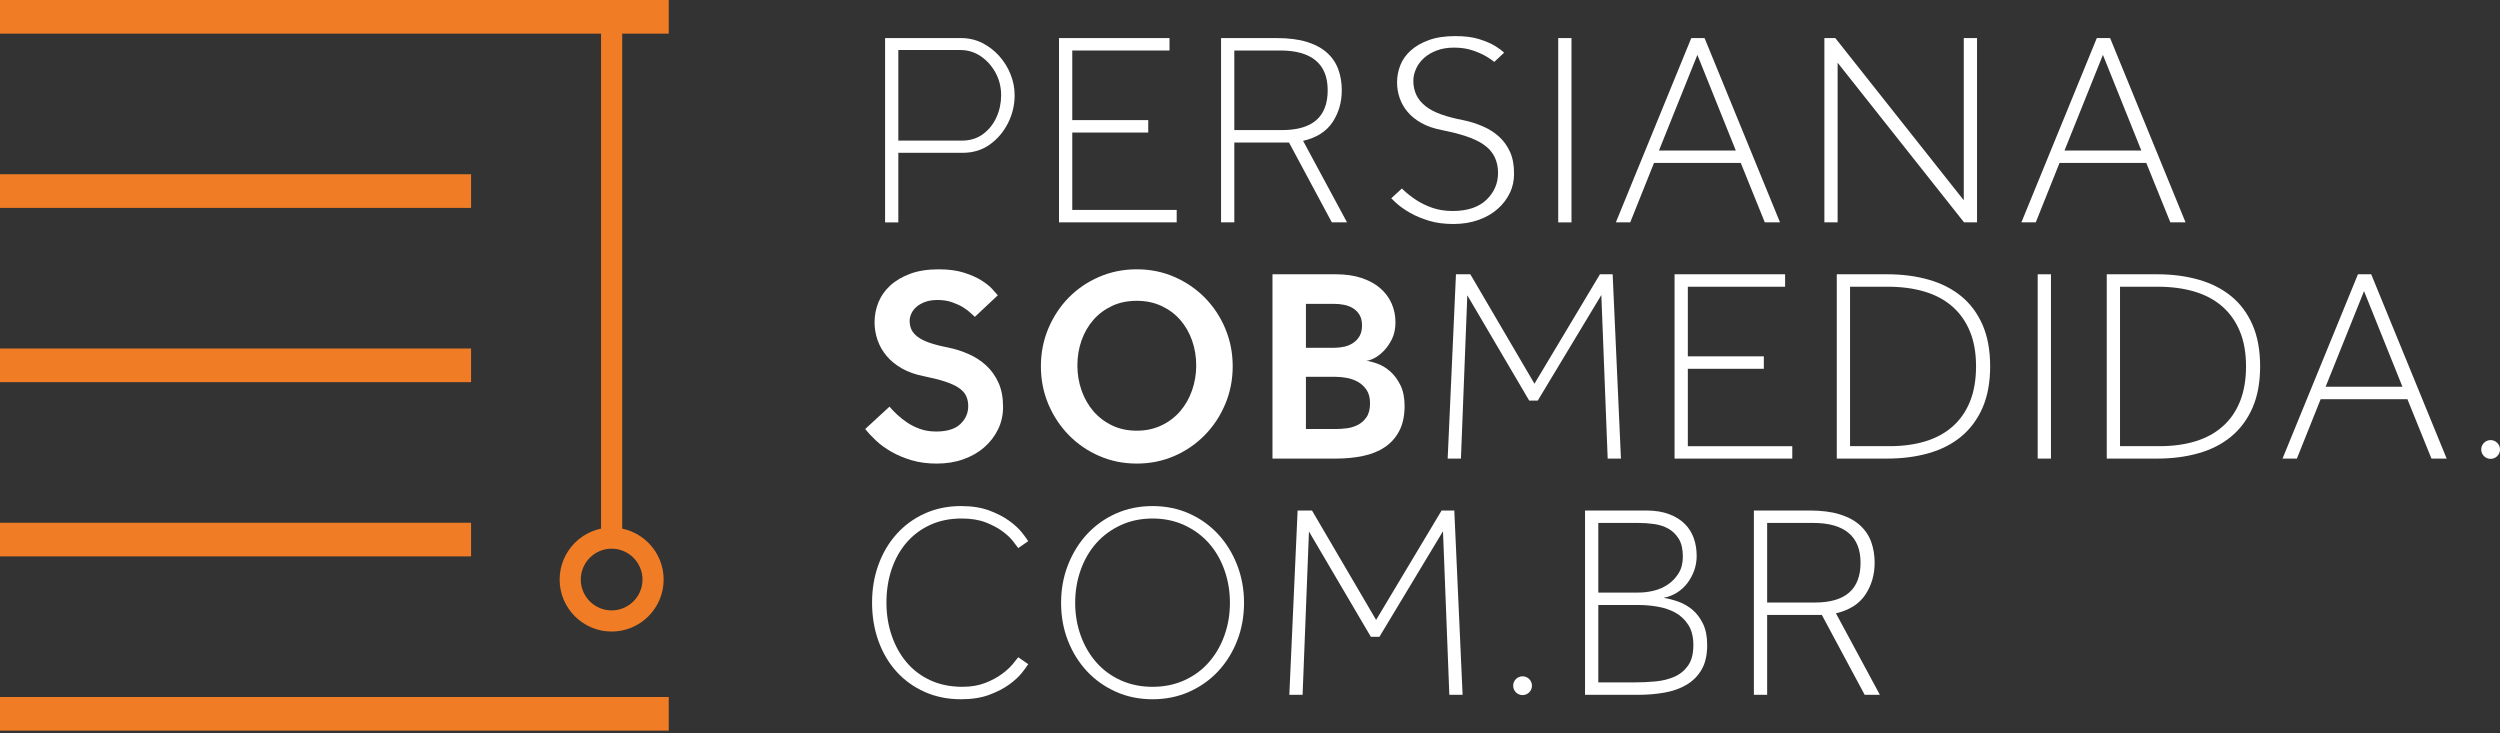
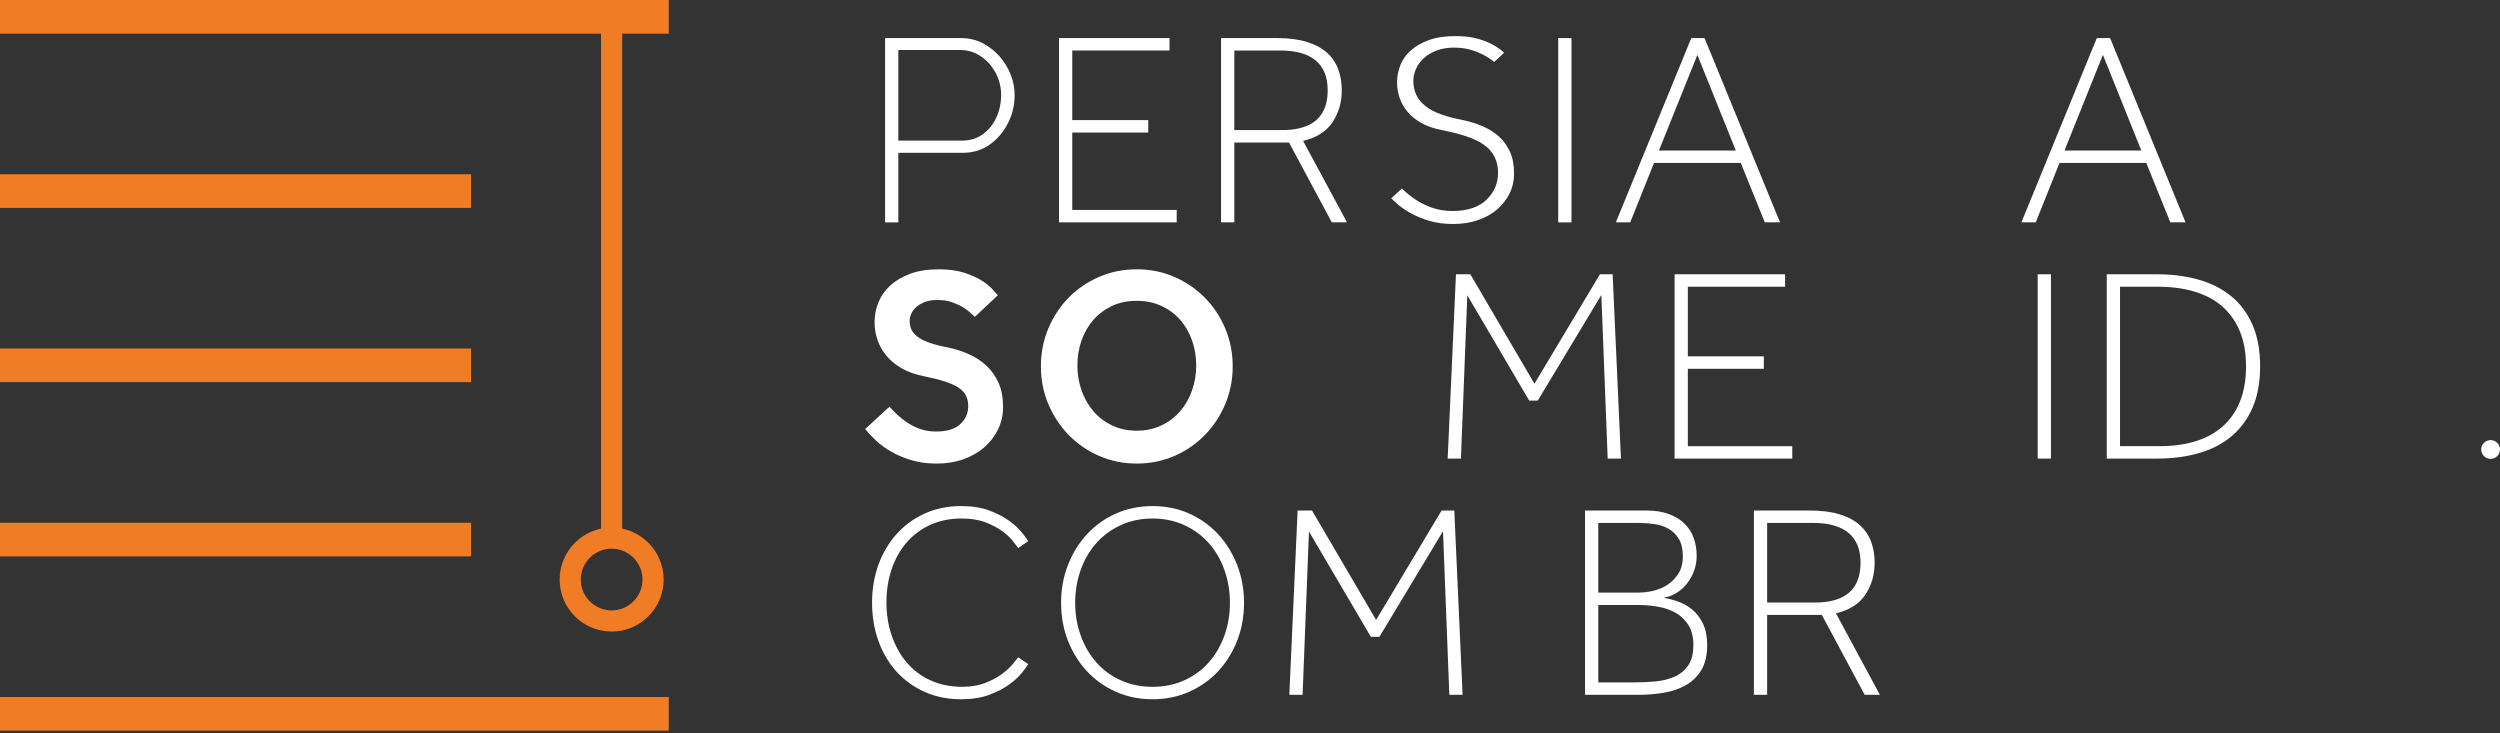
<svg xmlns="http://www.w3.org/2000/svg" width="100%" height="100%" viewBox="0 0 450 132" version="1.1" xml:space="preserve" style="fill-rule:evenodd;clip-rule:evenodd;stroke-linejoin:round;stroke-miterlimit:2;">
  <rect x="0" y="0" width="450" height="132" fill="#333333" stroke="none" />
  <rect x="0" y="0" width="120.374" height="6.056" style="fill:#f07d25;" />
  <rect x="0" y="31.364" width="84.796" height="6.056" style="fill:#f07d25;" />
  <rect x="0" y="62.73" width="84.796" height="6.056" style="fill:#f07d25;" />
  <rect x="0" y="94.094" width="84.796" height="6.056" style="fill:#f07d25;" />
  <rect x="108.19" y="0.001" width="3.805" height="96.858" style="fill:#f07d25;" />
  <path d="M110.092,98.761c-3.061,0 -5.552,2.498 -5.552,5.559c-0,3.061 2.491,5.553 5.552,5.553c3.061,-0 5.559,-2.492 5.559,-5.553c-0,-3.061 -2.498,-5.559 -5.559,-5.559m0,14.917c-5.161,-0 -9.357,-4.196 -9.357,-9.358c-0,-5.161 4.196,-9.363 9.357,-9.363c5.162,-0 9.364,4.202 9.364,9.363c-0,5.162 -4.202,9.358 -9.364,9.358" style="fill:#f07d25;fill-rule:nonzero;" />
  <rect x="0" y="125.458" width="120.374" height="6.056" style="fill:#f07d25;" />
-   <path d="M330.771,11.285l-0,28.739l-2.383,-0l-0,-33.178l1.962,-0l23.131,29.206l0,-29.206l2.384,-0l-0,33.178l-2.337,-0l-22.757,-28.739Z" style="fill:#fff;fill-rule:nonzero;" />
  <path d="M270.739,9.484l-1.773,1.665c-0.377,-0.307 -0.805,-0.609 -1.289,-0.904l-0.002,-0.001c-0.695,-0.421 -1.523,-0.801 -2.492,-1.138l-0.001,0c-1.008,-0.35 -2.149,-0.536 -3.425,-0.536c-1.192,0 -2.219,0.173 -3.091,0.498c-0.916,0.338 -1.679,0.787 -2.29,1.323l-0.003,0.003c-0.674,0.595 -1.164,1.259 -1.485,1.989c-0.336,0.755 -0.488,1.474 -0.488,2.147c0,0.952 0.186,1.794 0.528,2.533l0.001,0.004c0.35,0.749 0.92,1.467 1.758,2.111c0.683,0.53 1.622,1.024 2.818,1.446c1.038,0.366 2.342,0.708 3.92,1.014c1.244,0.257 2.449,0.642 3.606,1.156l0.001,-0c1.086,0.482 2.043,1.105 2.872,1.874c0.797,0.741 1.435,1.643 1.912,2.703l0.001,0c0.489,1.083 0.714,2.382 0.714,3.893c-0,1.267 -0.252,2.429 -0.772,3.491l-0.002,0.004c-0.53,1.097 -1.27,2.052 -2.212,2.876l-0.001,0.001c-0.966,0.848 -2.113,1.496 -3.443,1.964l-0.001,0c-1.374,0.486 -2.878,0.719 -4.5,0.719c-1.586,0 -3.021,-0.182 -4.305,-0.561c-1.293,-0.387 -2.463,-0.868 -3.508,-1.462c-1.017,-0.582 -1.897,-1.21 -2.635,-1.903l-0.001,-0.001c-0.255,-0.239 -0.496,-0.473 -0.724,-0.704l1.909,-1.757l0.29,0.277c0.673,0.629 1.417,1.216 2.245,1.762l0.002,0.001c0.859,0.564 1.817,1.035 2.883,1.413l0,0c1.106,0.392 2.351,0.595 3.734,0.595c2.724,0 4.714,-0.734 6.028,-1.98c1.432,-1.354 2.132,-2.985 2.132,-4.895c0,-1.069 -0.212,-2.016 -0.623,-2.861l-0,-0c-0.426,-0.875 -1.117,-1.659 -2.125,-2.325l-0,0c-0.796,-0.524 -1.833,-1.007 -3.117,-1.429c-1.151,-0.378 -2.574,-0.739 -4.275,-1.08l-0.004,-0.001c-1.423,-0.279 -2.65,-0.699 -3.685,-1.285c-0.982,-0.557 -1.805,-1.215 -2.45,-1.979l-0.001,-0.001c-0.631,-0.745 -1.103,-1.567 -1.418,-2.468c-0.321,-0.918 -0.48,-1.861 -0.48,-2.821c-0,-1.103 0.2,-2.156 0.607,-3.159l0.001,-0.002c0.391,-0.968 0.999,-1.821 1.814,-2.565c0.867,-0.79 1.954,-1.418 3.252,-1.895l-0,-0c1.363,-0.502 2.974,-0.736 4.829,-0.736c1.667,0 3.099,0.175 4.298,0.552c1.176,0.371 2.165,0.799 2.956,1.295c0.619,0.388 1.127,0.763 1.51,1.14Z" style="fill:#fff;fill-rule:nonzero;" />
  <path d="M159.316,40.031l-0,-33.178l13.645,0c1.402,0 2.687,0.296 3.855,0.888c1.168,0.592 2.189,1.379 3.061,2.36c0.872,0.981 1.55,2.079 2.033,3.294c0.482,1.215 0.724,2.462 0.724,3.739c-0,1.775 -0.397,3.45 -1.192,5.023c-0.794,1.573 -1.884,2.858 -3.271,3.855c-1.386,0.997 -3.029,1.496 -4.93,1.496l-11.542,-0l0,12.523l-2.383,0Zm2.383,-14.72l11.449,0c1.464,0 2.726,-0.389 3.785,-1.168c1.059,-0.779 1.869,-1.791 2.43,-3.037c0.561,-1.246 0.841,-2.57 0.841,-3.972c-0,-1.464 -0.335,-2.812 -1.005,-4.042c-0.67,-1.231 -1.557,-2.22 -2.663,-2.968c-1.106,-0.747 -2.329,-1.121 -3.669,-1.121l-11.168,-0l0,16.308Z" style="fill:#fff;fill-rule:nonzero;" />
  <path d="M190.62,6.853l19.891,0l0,2.238l-17.503,0l-0,12.53l13.675,0l-0,2.238l-13.675,-0l-0,13.927l18.795,-0l-0,2.238l-21.183,-0l-0,-33.171Z" style="fill:#fff;fill-rule:nonzero;" />
  <rect x="280.48" y="6.853" width="2.388" height="33.178" style="fill:#fff;" />
  <path d="M312.443,27.09l-6.914,-17.212l-6.915,17.212l13.829,0Zm-8.011,-20.244l2.388,-0l13.582,33.178l-2.738,-0l-4.326,-10.695l-15.618,-0l-4.279,10.695l-2.586,-0l13.577,-33.178Z" style="fill:#fff;fill-rule:nonzero;" />
  <path d="M385.439,27.09l-6.914,-17.212l-6.914,17.212l13.828,0Zm-8.011,-20.244l2.389,-0l13.581,33.178l-2.738,-0l-4.326,-10.695l-15.618,-0l-4.279,10.695l-2.586,-0l13.577,-33.178Z" style="fill:#fff;fill-rule:nonzero;" />
-   <path d="M230.776,23.414c5.473,-0 8.208,-2.388 8.208,-7.163c0,-2.384 -0.721,-4.177 -2.166,-5.371c-1.44,-1.194 -3.553,-1.789 -6.337,-1.789l-8.305,0l0,14.323l8.6,-0Zm-10.987,-16.561l9.996,0c2.153,0 3.979,0.231 5.467,0.696c1.494,0.465 2.704,1.118 3.63,1.963c0.932,0.846 1.599,1.841 2.016,2.987c0.413,1.141 0.624,2.395 0.624,3.752c-0,2.157 -0.559,4.071 -1.668,5.747c-1.113,1.671 -2.877,2.792 -5.298,3.354l7.908,14.672l-2.735,-0l-7.707,-14.372l-9.846,-0l0,14.372l-2.387,-0l-0,-33.171Z" style="fill:#fff;fill-rule:nonzero;" />
+   <path d="M230.776,23.414c5.473,-0 8.208,-2.388 8.208,-7.163c0,-2.384 -0.721,-4.177 -2.166,-5.371c-1.44,-1.194 -3.553,-1.789 -6.337,-1.789l-8.305,0l0,14.323l8.6,-0Zm-10.987,-16.561l9.996,0c2.153,0 3.979,0.231 5.467,0.696c1.494,0.465 2.704,1.118 3.63,1.963c0.932,0.846 1.599,1.841 2.016,2.987c0.413,1.141 0.624,2.395 0.624,3.752c-0,2.157 -0.559,4.071 -1.668,5.747c-1.113,1.671 -2.877,2.792 -5.298,3.354l7.908,14.672l-2.735,-0l-7.707,-14.372l-9.846,-0l0,14.372l-2.387,-0l-0,-33.171" style="fill:#fff;fill-rule:nonzero;" />
  <path d="M160.105,73.197c0.4,0.465 0.87,0.951 1.416,1.466c0.551,0.513 1.163,0.995 1.843,1.444c0.68,0.446 1.44,0.818 2.286,1.118c0.847,0.3 1.802,0.448 2.862,0.448c1.955,0 3.409,-0.448 4.352,-1.343c0.948,-0.895 1.417,-1.971 1.417,-3.234c-0,-0.697 -0.13,-1.316 -0.397,-1.866c-0.267,-0.547 -0.713,-1.025 -1.344,-1.441c-0.627,-0.414 -1.449,-0.786 -2.461,-1.118c-1.012,-0.332 -2.263,-0.648 -3.757,-0.948c-1.526,-0.298 -2.842,-0.76 -3.955,-1.391c-1.108,-0.629 -2.032,-1.377 -2.76,-2.24c-0.73,-0.861 -1.275,-1.813 -1.64,-2.857c-0.365,-1.045 -0.546,-2.117 -0.546,-3.21c0,-1.259 0.231,-2.461 0.696,-3.607c0.462,-1.142 1.174,-2.153 2.137,-3.032c0.964,-0.878 2.166,-1.587 3.607,-2.118c1.441,-0.53 3.141,-0.792 5.101,-0.792c1.756,-0 3.263,0.197 4.526,0.595c1.258,0.397 2.311,0.862 3.157,1.392c0.846,0.53 1.502,1.052 1.964,1.567c0.465,0.513 0.796,0.89 0.995,1.121l-4.129,3.878c-0.166,-0.129 -0.429,-0.373 -0.794,-0.72c-0.368,-0.348 -0.821,-0.689 -1.367,-1.021c-0.547,-0.331 -1.203,-0.628 -1.969,-0.894c-0.76,-0.264 -1.623,-0.397 -2.586,-0.397c-0.862,0 -1.607,0.113 -2.238,0.348c-0.627,0.231 -1.15,0.53 -1.567,0.895c-0.412,0.364 -0.721,0.769 -0.919,1.218c-0.199,0.449 -0.299,0.87 -0.299,1.267c-0,0.599 0.109,1.13 0.323,1.596c0.215,0.46 0.58,0.893 1.098,1.29c0.51,0.397 1.218,0.754 2.112,1.069c0.895,0.316 2.02,0.607 3.381,0.871c1.295,0.266 2.538,0.663 3.731,1.193c1.195,0.531 2.247,1.219 3.159,2.065c0.91,0.847 1.643,1.875 2.189,3.085c0.547,1.21 0.822,2.659 0.822,4.351c-0,1.462 -0.299,2.802 -0.899,4.028c-0.595,1.23 -1.425,2.308 -2.485,3.235c-1.061,0.931 -2.319,1.65 -3.781,2.165c-1.458,0.515 -3.052,0.769 -4.772,0.769c-1.66,-0 -3.162,-0.198 -4.505,-0.595c-1.34,-0.401 -2.551,-0.902 -3.633,-1.517c-1.076,-0.616 -2.003,-1.284 -2.784,-2.017c-0.777,-0.728 -1.433,-1.425 -1.963,-2.088l4.376,-4.028Z" style="fill:#fff;fill-rule:nonzero;" />
  <path d="M204.625,77.524c1.623,0 3.097,-0.315 4.425,-0.948c1.327,-0.627 2.453,-1.481 3.384,-2.557c0.927,-1.082 1.638,-2.332 2.137,-3.757c0.498,-1.425 0.749,-2.918 0.749,-4.478c-0,-1.59 -0.251,-3.092 -0.749,-4.5c-0.499,-1.41 -1.21,-2.644 -2.137,-3.708c-0.931,-1.062 -2.057,-1.895 -3.384,-2.511c-1.328,-0.615 -2.802,-0.919 -4.425,-0.919c-1.66,0 -3.145,0.304 -4.453,0.919c-1.312,0.616 -2.429,1.449 -3.36,2.511c-0.927,1.064 -1.64,2.298 -2.137,3.708c-0.498,1.408 -0.745,2.91 -0.745,4.5c-0,1.56 0.247,3.053 0.745,4.478c0.497,1.425 1.21,2.675 2.137,3.757c0.931,1.076 2.048,1.93 3.36,2.557c1.308,0.633 2.793,0.948 4.453,0.948m-0,5.919c-2.421,-0 -4.676,-0.459 -6.768,-1.369c-2.09,-0.911 -3.91,-2.162 -5.47,-3.752c-1.558,-1.596 -2.784,-3.449 -3.684,-5.574c-0.893,-2.121 -1.34,-4.393 -1.34,-6.814c0,-2.42 0.447,-4.691 1.34,-6.817c0.9,-2.121 2.118,-3.97 3.66,-5.545c1.543,-1.575 3.364,-2.818 5.469,-3.728c2.105,-0.916 4.372,-1.369 6.793,-1.369c2.417,-0 4.676,0.453 6.764,1.369c2.088,0.91 3.91,2.153 5.469,3.728c1.558,1.575 2.789,3.424 3.683,5.545c0.895,2.126 1.345,4.397 1.345,6.817c0,2.421 -0.45,4.693 -1.345,6.814c-0.894,2.125 -2.125,3.978 -3.683,5.574c-1.559,1.59 -3.381,2.841 -5.469,3.752c-2.088,0.91 -4.347,1.369 -6.764,1.369" style="fill:#fff;fill-rule:nonzero;" />
-   <path d="M240.389,77.225c0.595,-0 1.251,-0.041 1.964,-0.126c0.712,-0.081 1.384,-0.279 2.015,-0.595c0.627,-0.316 1.162,-0.778 1.592,-1.393c0.428,-0.615 0.646,-1.449 0.646,-2.513c0,-0.992 -0.206,-1.798 -0.622,-2.414c-0.413,-0.61 -0.927,-1.092 -1.543,-1.44c-0.612,-0.348 -1.283,-0.587 -2.011,-0.721c-0.733,-0.133 -1.414,-0.198 -2.041,-0.198l-5.323,0l-0,9.4l5.323,-0Zm-0.251,-14.622c0.631,0 1.247,-0.069 1.842,-0.202c0.595,-0.13 1.138,-0.365 1.615,-0.696c0.481,-0.329 0.863,-0.745 1.146,-1.243c0.283,-0.499 0.421,-1.126 0.421,-1.89c0,-0.762 -0.146,-1.393 -0.445,-1.891c-0.3,-0.499 -0.688,-0.895 -1.171,-1.194c-0.481,-0.295 -1.019,-0.502 -1.614,-0.619c-0.6,-0.118 -1.195,-0.174 -1.794,-0.174l-5.072,-0l-0,7.909l5.072,0Zm-11.092,-13.233l11.391,0c1.757,0 3.308,0.223 4.652,0.672c1.343,0.445 2.461,1.06 3.356,1.838c0.899,0.782 1.574,1.692 2.039,2.736c0.467,1.045 0.697,2.182 0.697,3.409c0,1.161 -0.214,2.173 -0.644,3.036c-0.433,0.862 -0.939,1.582 -1.517,2.161c-0.583,0.583 -1.163,1.013 -1.741,1.296c-0.583,0.279 -1.036,0.421 -1.368,0.421c0.595,0.068 1.291,0.247 2.088,0.546c0.794,0.3 1.551,0.765 2.263,1.392c0.713,0.633 1.32,1.454 1.818,2.467c0.494,1.011 0.745,2.245 0.745,3.703c-0,1.789 -0.316,3.291 -0.948,4.501c-0.627,1.211 -1.497,2.191 -2.61,2.936c-1.11,0.745 -2.421,1.278 -3.931,1.59c-1.507,0.316 -3.142,0.474 -4.899,0.474l-11.391,0l0,-33.178Z" style="fill:#fff;fill-rule:nonzero;" />
  <path d="M262.074,49.37l2.587,0l11.542,19.698l11.787,-19.698l2.287,0l1.494,33.178l-2.388,-0l-1.142,-29.446l-11.444,19.002l-1.542,-0l-11.14,-18.953l-1.146,29.397l-2.388,-0l1.493,-33.178Z" style="fill:#fff;fill-rule:nonzero;" />
  <path d="M301.421,49.37l19.896,0l-0,2.238l-17.508,0l0,12.533l13.679,0l-0,2.238l-13.679,0l0,13.931l18.8,-0l-0,2.238l-21.188,-0l0,-33.178Z" style="fill:#fff;fill-rule:nonzero;" />
-   <path d="M340.169,80.309c2.356,0 4.485,-0.291 6.392,-0.871c1.906,-0.578 3.538,-1.464 4.898,-2.659c1.36,-1.194 2.405,-2.695 3.137,-4.501c0.729,-1.81 1.092,-3.922 1.092,-6.343c0,-2.421 -0.371,-4.526 -1.12,-6.319c-0.745,-1.79 -1.805,-3.283 -3.182,-4.478c-1.376,-1.193 -3.045,-2.08 -5,-2.659c-1.954,-0.578 -4.161,-0.87 -6.614,-0.87l-6.764,0l-0,28.7l7.161,0Zm-9.55,-30.939l9.052,-0c2.721,-0 5.213,0.323 7.489,0.971c2.27,0.644 4.226,1.64 5.869,2.983c1.64,1.345 2.915,3.062 3.83,5.15c0.911,2.088 1.368,4.574 1.368,7.461c-0,2.886 -0.457,5.372 -1.368,7.46c-0.915,2.088 -2.19,3.813 -3.83,5.174c-1.643,1.36 -3.599,2.364 -5.869,3.007c-2.276,0.648 -4.768,0.971 -7.489,0.971l-9.052,0l0,-33.177Z" style="fill:#fff;fill-rule:nonzero;" />
  <rect x="366.785" y="49.37" width="2.388" height="33.178" style="fill:#fff;" />
  <path d="M388.765,80.309c2.356,0 4.486,-0.291 6.393,-0.871c1.906,-0.578 3.537,-1.464 4.897,-2.659c1.361,-1.194 2.406,-2.695 3.137,-4.501c0.73,-1.81 1.093,-3.922 1.093,-6.343c0,-2.421 -0.372,-4.526 -1.12,-6.319c-0.745,-1.79 -1.806,-3.283 -3.183,-4.478c-1.376,-1.193 -3.044,-2.08 -4.999,-2.659c-1.954,-0.578 -4.162,-0.87 -6.615,-0.87l-6.764,0l0,28.7l7.161,0Zm-9.549,-30.939l9.052,-0c2.72,-0 5.213,0.323 7.488,0.971c2.271,0.644 4.226,1.64 5.87,2.983c1.639,1.345 2.915,3.062 3.83,5.15c0.91,2.088 1.367,4.574 1.367,7.461c0,2.886 -0.457,5.372 -1.367,7.46c-0.915,2.088 -2.191,3.813 -3.83,5.174c-1.644,1.36 -3.599,2.364 -5.87,3.007c-2.275,0.648 -4.768,0.971 -7.488,0.971l-9.052,0l-0,-33.177Z" style="fill:#fff;fill-rule:nonzero;" />
-   <path d="M432.44,69.614l-6.914,-17.212l-6.915,17.212l13.829,0Zm-8.011,-20.244l2.388,-0l13.582,33.178l-2.738,-0l-4.326,-10.695l-15.618,-0l-4.279,10.695l-2.586,-0l13.577,-33.178Z" style="fill:#fff;fill-rule:nonzero;" />
  <path d="M185.077,119.547c-0.198,0.332 -0.571,0.845 -1.122,1.542c-0.546,0.696 -1.307,1.4 -2.286,2.113c-0.98,0.712 -2.182,1.336 -3.607,1.866c-1.425,0.53 -3.118,0.798 -5.073,0.798c-2.388,-0 -4.57,-0.442 -6.541,-1.32c-1.972,-0.879 -3.663,-2.096 -5.073,-3.656c-1.412,-1.558 -2.497,-3.399 -3.258,-5.521c-0.765,-2.121 -1.145,-4.429 -1.145,-6.914c-0,-2.421 0.38,-4.683 1.145,-6.792c0.761,-2.105 1.846,-3.943 3.258,-5.518c1.41,-1.575 3.101,-2.813 5.073,-3.708c1.971,-0.895 4.153,-1.345 6.541,-1.345c1.955,0 3.648,0.268 5.073,0.798c1.425,0.53 2.627,1.154 3.607,1.867c0.979,0.712 1.74,1.416 2.286,2.113c0.551,0.696 0.924,1.211 1.122,1.542l-1.793,1.242c-0.198,-0.262 -0.522,-0.687 -0.969,-1.266c-0.448,-0.583 -1.075,-1.17 -1.89,-1.765c-0.813,-0.6 -1.817,-1.13 -3.011,-1.595c-1.19,-0.462 -2.635,-0.696 -4.328,-0.696c-2.121,0 -4.019,0.392 -5.695,1.17c-1.672,0.78 -3.093,1.849 -4.25,3.21c-1.162,1.36 -2.049,2.959 -2.664,4.796c-0.611,1.843 -0.919,3.826 -0.919,5.947c-0,2.122 0.315,4.104 0.948,5.942c0.627,1.843 1.522,3.45 2.683,4.826c1.162,1.376 2.587,2.453 4.279,3.234c1.692,0.777 3.615,1.17 5.768,1.17c1.558,0 2.927,-0.235 4.105,-0.696c1.178,-0.466 2.174,-0.996 2.983,-1.595c0.814,-0.595 1.461,-1.182 1.944,-1.765c0.477,-0.579 0.818,-1.004 1.016,-1.267l1.793,1.243Z" style="fill:#fff;fill-rule:nonzero;" />
  <path d="M207.458,123.627c2.094,0 4,-0.392 5.725,-1.169c1.72,-0.783 3.189,-1.859 4.4,-3.236c1.21,-1.375 2.145,-2.983 2.809,-4.824c0.663,-1.838 0.995,-3.805 0.995,-5.895c0,-2.088 -0.332,-4.06 -0.995,-5.918c-0.664,-1.857 -1.599,-3.464 -2.809,-4.825c-1.211,-1.36 -2.68,-2.437 -4.4,-3.234c-1.725,-0.794 -3.631,-1.194 -5.725,-1.194c-2.088,-0 -3.995,0.4 -5.719,1.194c-1.725,0.797 -3.191,1.874 -4.401,3.234c-1.21,1.361 -2.15,2.968 -2.809,4.825c-0.664,1.858 -0.996,3.83 -0.996,5.918c0,2.09 0.332,4.057 0.996,5.895c0.659,1.841 1.599,3.449 2.809,4.824c1.21,1.377 2.676,2.453 4.401,3.236c1.724,0.777 3.631,1.169 5.719,1.169m0,2.238c-2.384,0 -4.582,-0.448 -6.59,-1.343c-2.003,-0.895 -3.736,-2.122 -5.197,-3.68c-1.458,-1.558 -2.603,-3.393 -3.433,-5.498c-0.831,-2.104 -1.243,-4.388 -1.243,-6.841c-0,-2.42 0.412,-4.691 1.243,-6.812c0.83,-2.125 1.975,-3.971 3.433,-5.546c1.461,-1.574 3.194,-2.813 5.197,-3.708c2.008,-0.895 4.206,-1.344 6.59,-1.344c2.389,0 4.586,0.449 6.594,1.344c2.005,0.895 3.737,2.134 5.198,3.708c1.457,1.575 2.603,3.421 3.433,5.546c0.826,2.121 1.243,4.392 1.243,6.812c-0,2.453 -0.417,4.737 -1.243,6.841c-0.83,2.105 -1.976,3.94 -3.433,5.498c-1.461,1.558 -3.193,2.785 -5.198,3.68c-2.008,0.895 -4.205,1.343 -6.594,1.343" style="fill:#fff;fill-rule:nonzero;" />
  <path d="M233.572,91.891l2.586,-0l11.542,19.697l11.788,-19.697l2.286,-0l1.495,33.177l-2.388,0l-1.142,-29.446l-11.444,19.002l-1.542,0l-11.14,-18.953l-1.146,29.397l-2.388,0l1.493,-33.177Z" style="fill:#fff;fill-rule:nonzero;" />
  <path d="M294.208,122.83c1.263,-0 2.521,-0.057 3.781,-0.174c1.258,-0.118 2.396,-0.397 3.407,-0.846c1.013,-0.446 1.831,-1.118 2.462,-2.016c0.632,-0.895 0.948,-2.121 0.948,-3.681c-0,-1.488 -0.309,-2.712 -0.924,-3.655c-0.611,-0.942 -1.392,-1.675 -2.336,-2.19c-0.946,-0.513 -1.999,-0.87 -3.157,-1.067c-1.161,-0.2 -2.291,-0.3 -3.384,-0.3l-7.311,-0l0,13.929l6.514,-0Zm0.748,-16.168c0.895,0 1.814,-0.114 2.761,-0.349c0.943,-0.23 1.797,-0.61 2.559,-1.141c0.764,-0.53 1.396,-1.203 1.891,-2.016c0.497,-0.813 0.748,-1.797 0.748,-2.959c0,-1.328 -0.243,-2.388 -0.721,-3.181c-0.481,-0.798 -1.105,-1.413 -1.865,-1.843c-0.765,-0.428 -1.619,-0.712 -2.564,-0.845c-0.946,-0.134 -1.882,-0.198 -2.809,-0.198l-7.262,-0l0,12.532l7.262,0Zm-9.65,-14.772l10.99,0c1.628,0 3.02,0.223 4.182,0.673c1.158,0.445 2.105,1.044 2.834,1.789c0.728,0.744 1.258,1.61 1.591,2.587c0.332,0.979 0.498,2.015 0.498,3.108c-0,0.932 -0.15,1.81 -0.446,2.635c-0.299,0.83 -0.708,1.587 -1.222,2.267c-0.514,0.681 -1.133,1.251 -1.863,1.713c-0.733,0.466 -1.541,0.781 -2.436,0.947c0.858,0.134 1.756,0.364 2.683,0.697c0.928,0.331 1.773,0.821 2.539,1.464c0.76,0.648 1.392,1.487 1.89,2.515c0.498,1.028 0.745,2.303 0.745,3.828c-0,1.794 -0.332,3.26 -0.996,4.405c-0.664,1.142 -1.566,2.056 -2.708,2.733c-1.146,0.68 -2.474,1.154 -3.979,1.42c-1.51,0.264 -3.109,0.397 -4.802,0.397l-9.5,-0l-0,-33.178Z" style="fill:#fff;fill-rule:nonzero;" />
  <path d="M326.689,108.455c5.473,0 8.21,-2.388 8.21,-7.165c-0,-2.384 -0.721,-4.178 -2.167,-5.371c-1.44,-1.195 -3.554,-1.79 -6.338,-1.79l-8.307,0l0,14.326l8.602,0Zm-10.99,-16.564l9.998,-0c2.154,-0 3.98,0.23 5.469,0.696c1.494,0.465 2.705,1.117 3.631,1.963c0.932,0.846 1.599,1.841 2.016,2.988c0.413,1.141 0.624,2.396 0.624,3.752c-0,2.158 -0.559,4.073 -1.669,5.748c-1.113,1.673 -2.877,2.793 -5.298,3.356l7.91,14.675l-2.736,-0l-7.709,-14.376l-9.848,0l0,14.376l-2.388,-0l-0,-33.178Z" style="fill:#fff;fill-rule:nonzero;" />
  <path d="M450,80.906c-0,-0.933 -0.757,-1.69 -1.69,-1.69c-0.933,0 -1.69,0.757 -1.69,1.69c-0,0.934 0.757,1.69 1.69,1.69c0.933,0 1.69,-0.756 1.69,-1.69" style="fill:#fff;fill-rule:nonzero;" />
-   <path d="M275.753,123.427c-0,-0.933 -0.757,-1.69 -1.69,-1.69c-0.934,-0 -1.691,0.757 -1.691,1.69c0,0.933 0.757,1.69 1.691,1.69c0.933,-0 1.69,-0.757 1.69,-1.69" style="fill:#fff;fill-rule:nonzero;" />
</svg>